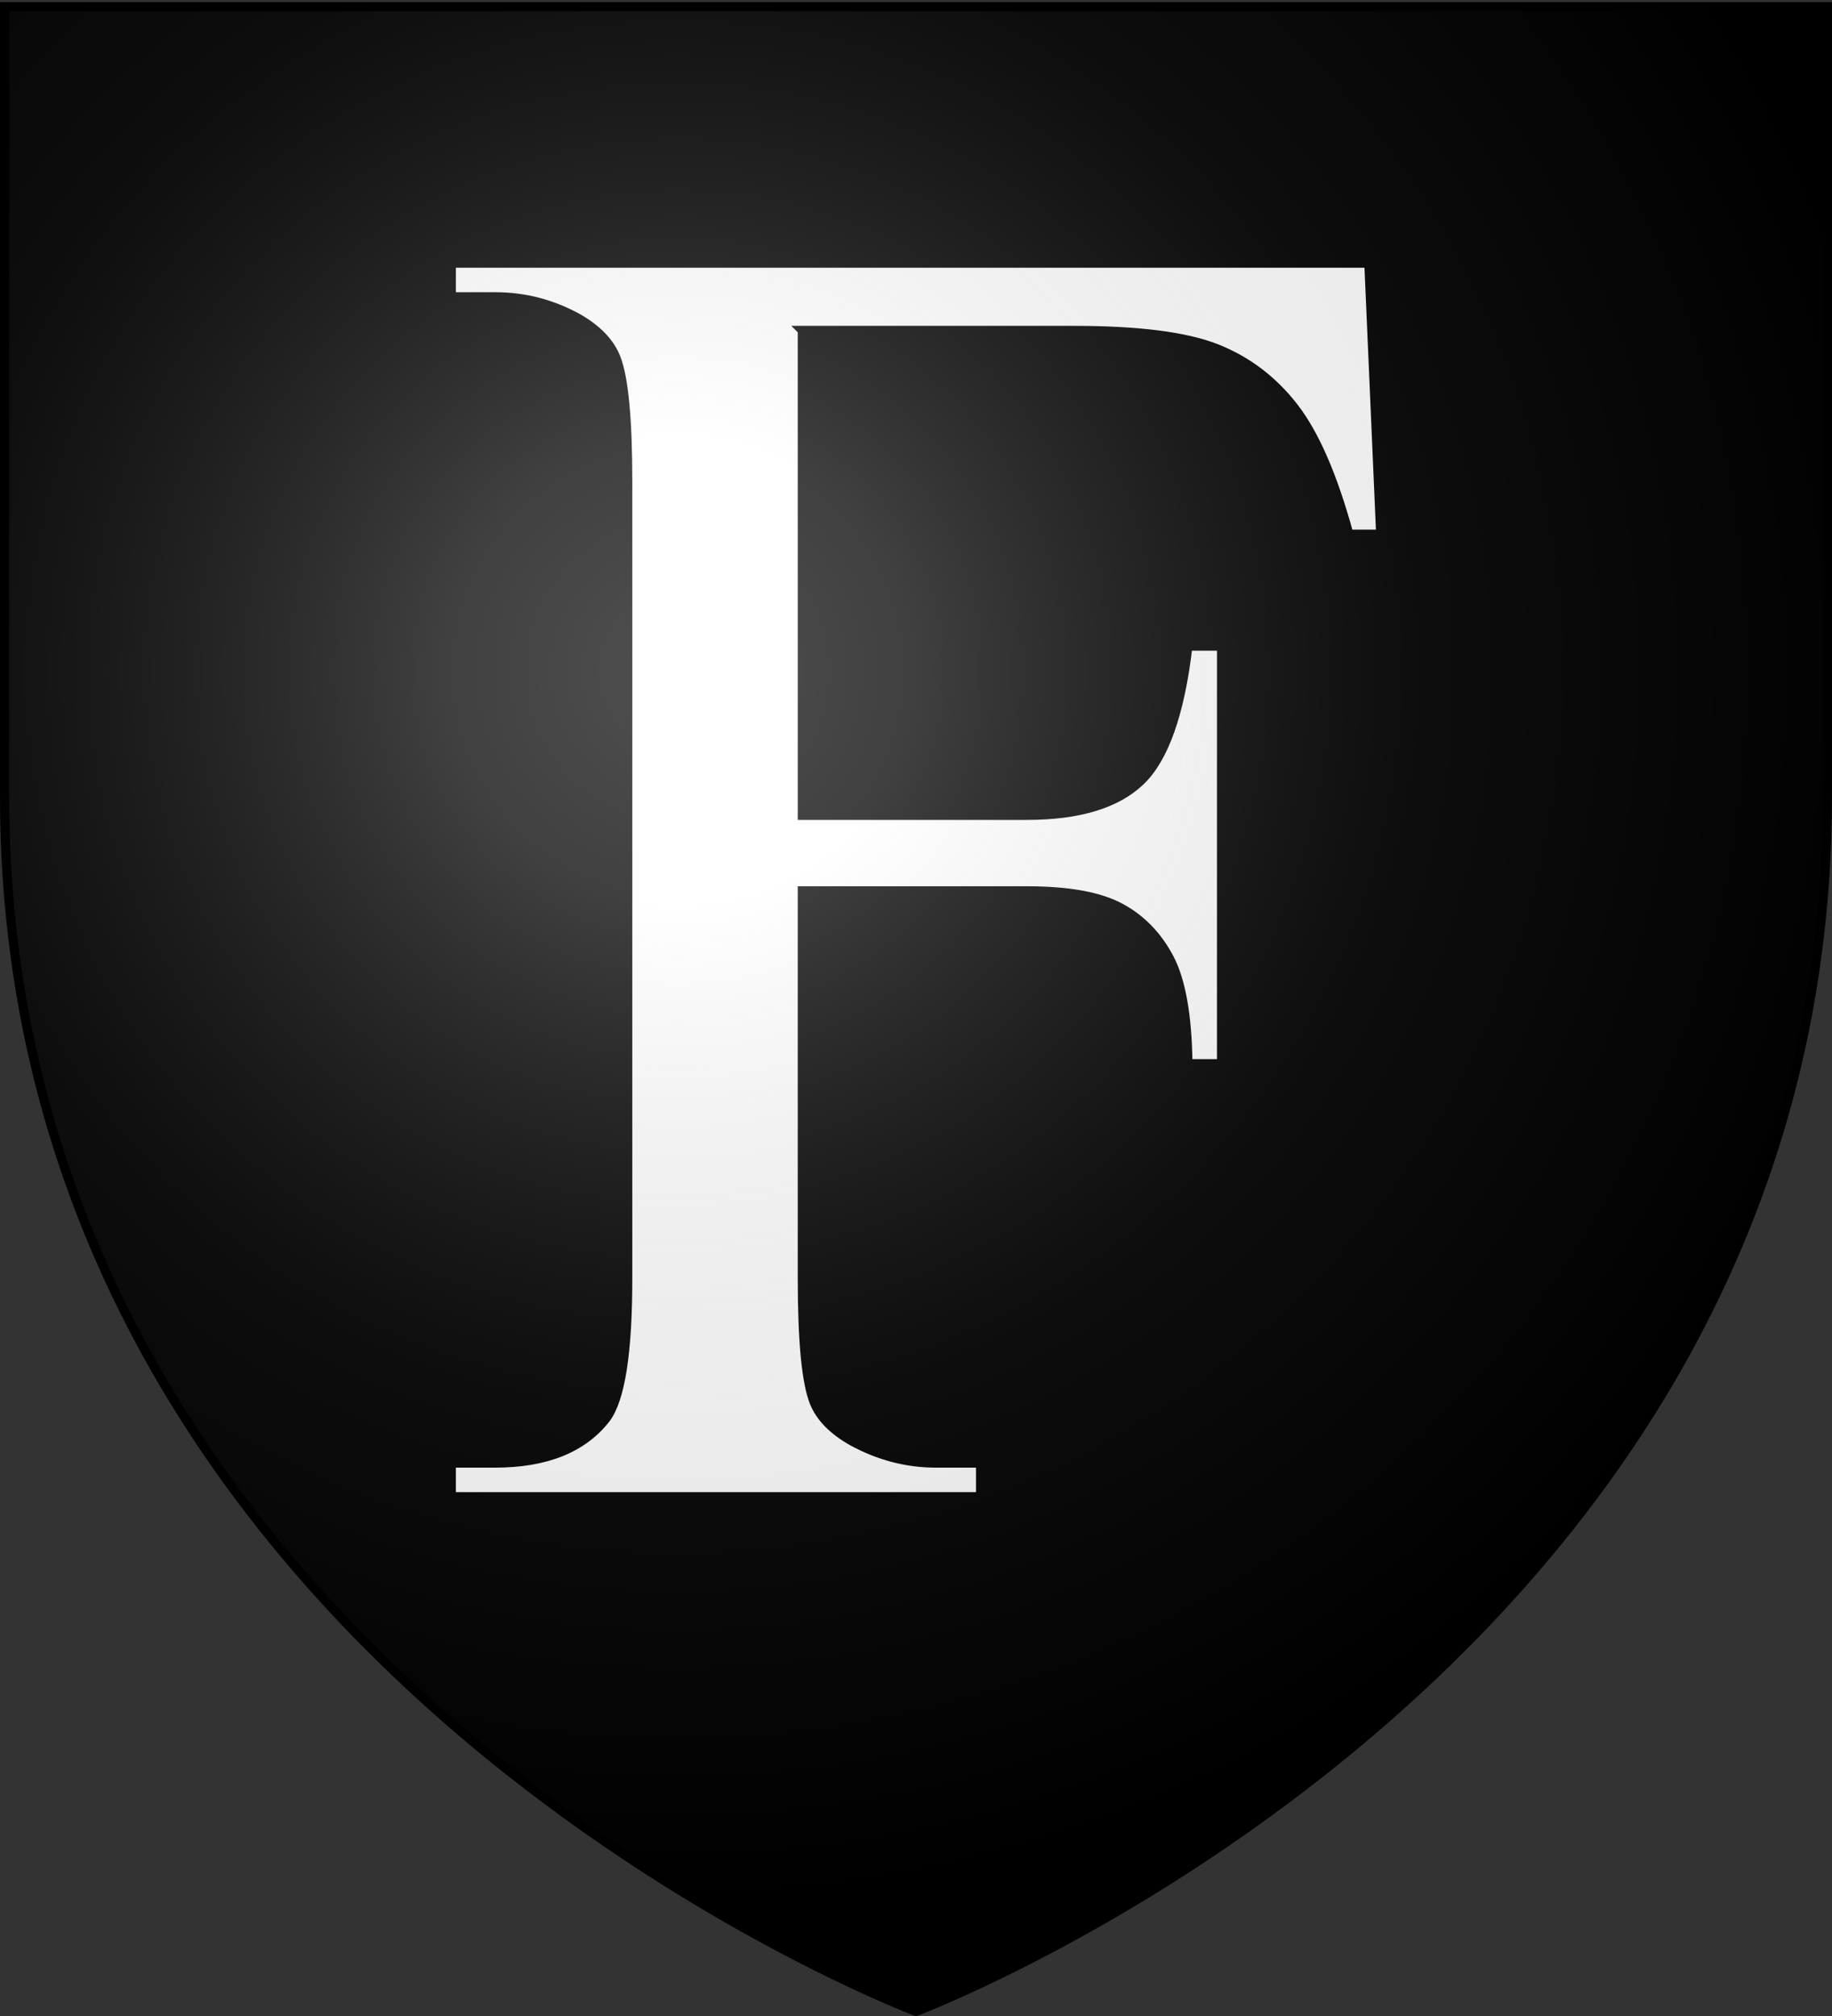
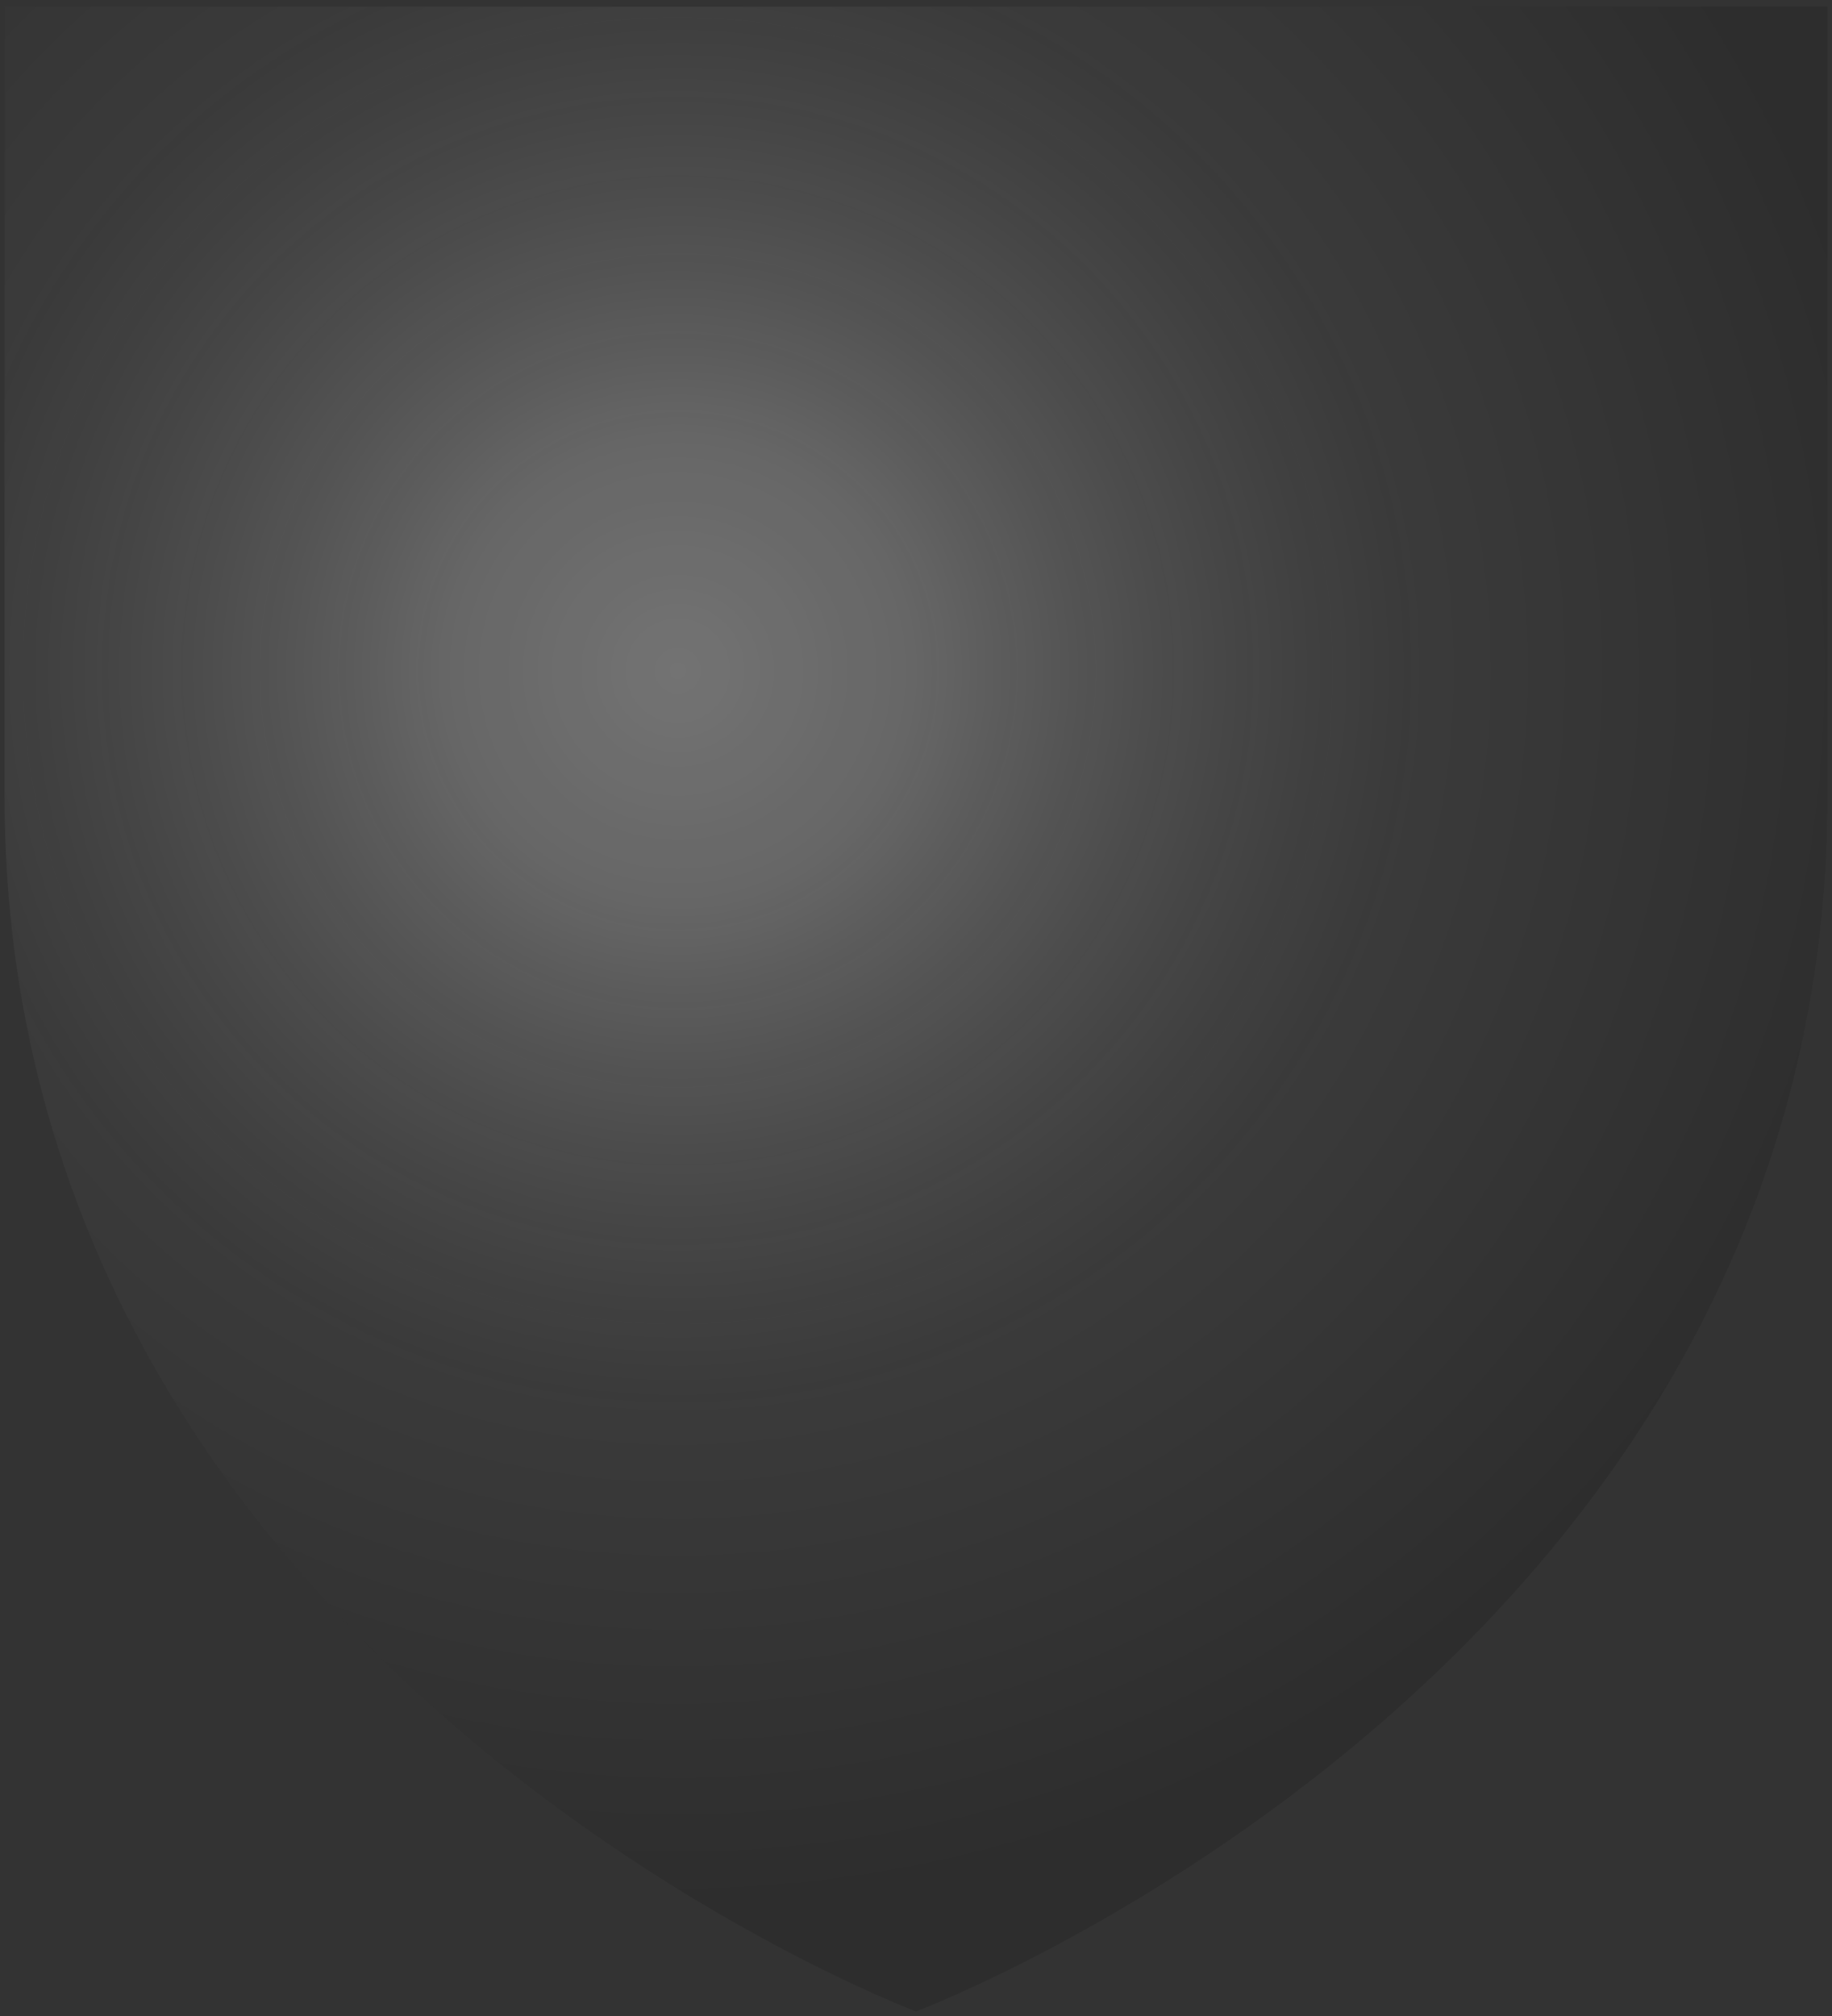
<svg xmlns="http://www.w3.org/2000/svg" xmlns:xlink="http://www.w3.org/1999/xlink" width="600" height="660" version="1.0">
  <rect width="100%" height="100%" fill="#333333" stroke="none" />
  <defs>
    <radialGradient xlink:href="#a" id="b" cx="221.445" cy="226.331" r="300" fx="221.445" fy="226.331" gradientTransform="matrix(1.353 0 0 1.349 -77.63 -85.747)" gradientUnits="userSpaceOnUse" />
    <linearGradient id="a">
      <stop offset="0" style="stop-color:#fff;stop-opacity:.314" />
      <stop offset=".19" style="stop-color:#fff;stop-opacity:.251" />
      <stop offset=".6" style="stop-color:#6b6b6b;stop-opacity:.125" />
      <stop offset="1" style="stop-color:#000;stop-opacity:.125" />
    </linearGradient>
  </defs>
  <g style="display:inline">
-     <path d="M300 658.5s298.5-112.32 298.5-397.772V2.176H1.5v258.552C1.5 546.18 300 658.5 300 658.5z" style="fill:#000;fill-opacity:1;fill-rule:evenodd;stroke:none;stroke-width:1px;stroke-linecap:butt;stroke-linejoin:miter;stroke-opacity:1" />
-   </g>
-   <path d="M262.771 108.18v158.744h73.564c16.877 0 29.237-3.722 37.08-11.168s13.055-22.188 15.637-44.228h11.02v136.704h-11.02c-.2-15.685-2.234-27.201-6.106-34.548-3.872-7.346-9.233-12.856-16.083-16.53-6.85-3.673-17.026-5.51-30.528-5.51h-73.564v126.877c0 20.45 1.29 33.952 3.872 40.505 1.985 4.963 6.155 9.232 12.509 12.806 8.736 4.766 17.87 7.148 27.4 7.148h14.594V490H147.808v-11.02h14.296c16.679 0 28.79-4.864 36.336-14.593 4.765-6.354 7.147-21.643 7.148-45.866v-260.9c0-20.451-1.291-33.953-3.872-40.506-1.986-4.963-6.056-9.232-12.211-12.806-8.538-4.765-17.672-7.148-27.4-7.148h-14.297V86.14H448.32l3.872 88.754h-10.424c-5.163-18.863-11.17-32.712-18.02-41.548-6.85-8.835-15.288-15.239-25.315-19.21-10.027-3.97-25.564-5.956-46.61-5.957H262.77z" style="font-size:144px;font-style:normal;font-variant:normal;font-weight:400;font-stretch:normal;text-align:start;line-height:125%;writing-mode:lr-tb;text-anchor:start;fill:#fff;fill-opacity:1;stroke:#000;stroke-width:3;stroke-linecap:butt;stroke-linejoin:miter;stroke-miterlimit:4;stroke-dasharray:none;stroke-opacity:1;font-family:Times New Roman" />
+     </g>
  <path d="M300 658.5s298.5-112.32 298.5-397.772V2.176H1.5v258.552C1.5 546.18 300 658.5 300 658.5z" style="opacity:1;fill:url(#b);fill-opacity:1;fill-rule:evenodd;stroke:none;stroke-width:1px;stroke-linecap:butt;stroke-linejoin:miter;stroke-opacity:1" />
-   <path d="M300 658.5S1.5 546.18 1.5 260.728V2.176h597v258.552C598.5 546.18 300 658.5 300 658.5z" style="opacity:1;fill:none;fill-opacity:1;fill-rule:evenodd;stroke:#000;stroke-width:3;stroke-linecap:butt;stroke-linejoin:miter;stroke-miterlimit:4;stroke-dasharray:none;stroke-opacity:1" />
</svg>